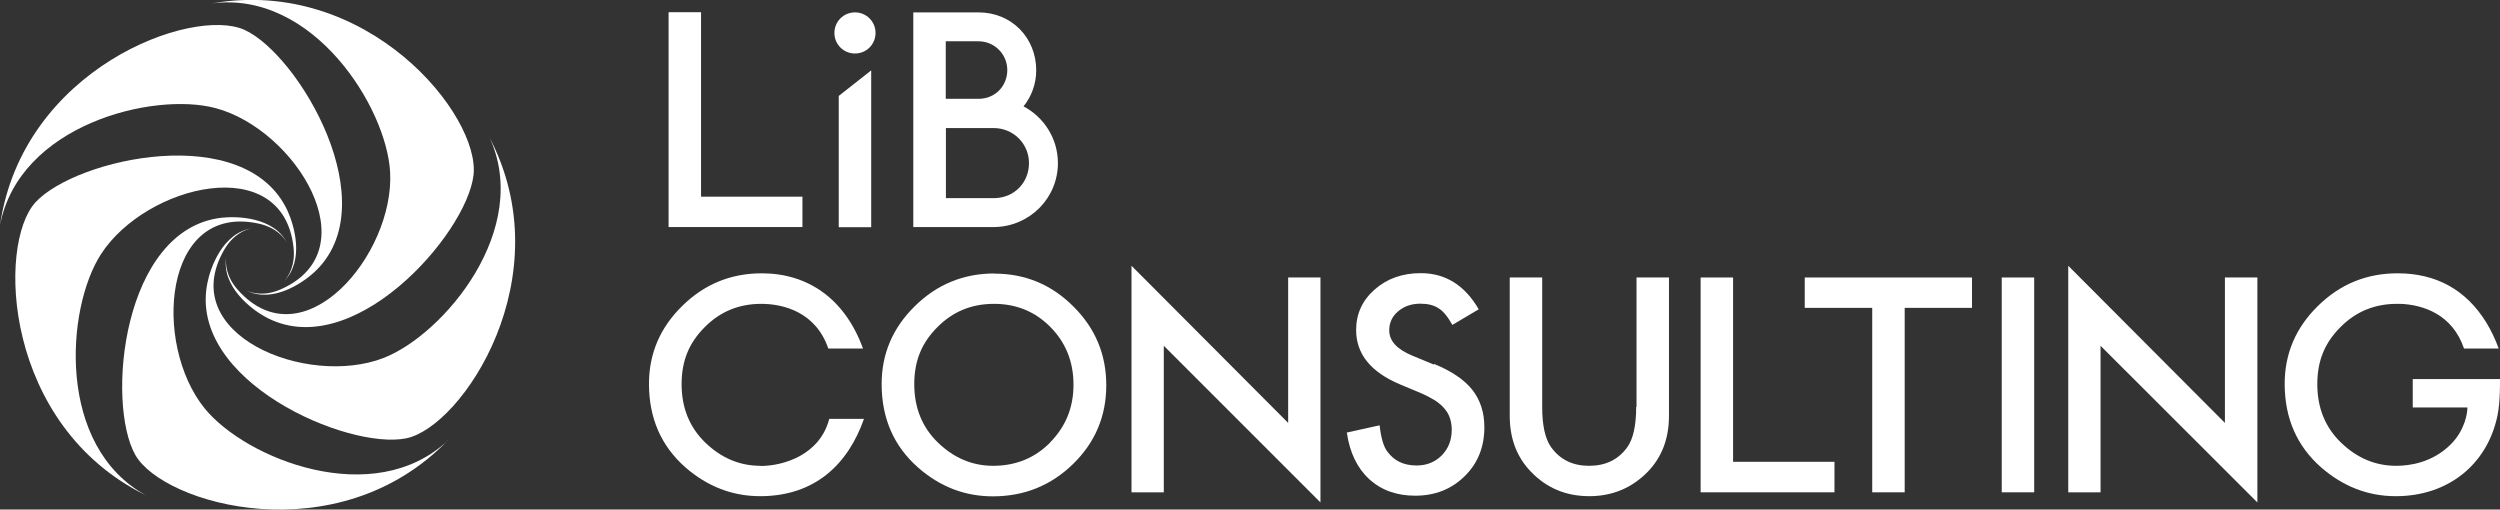
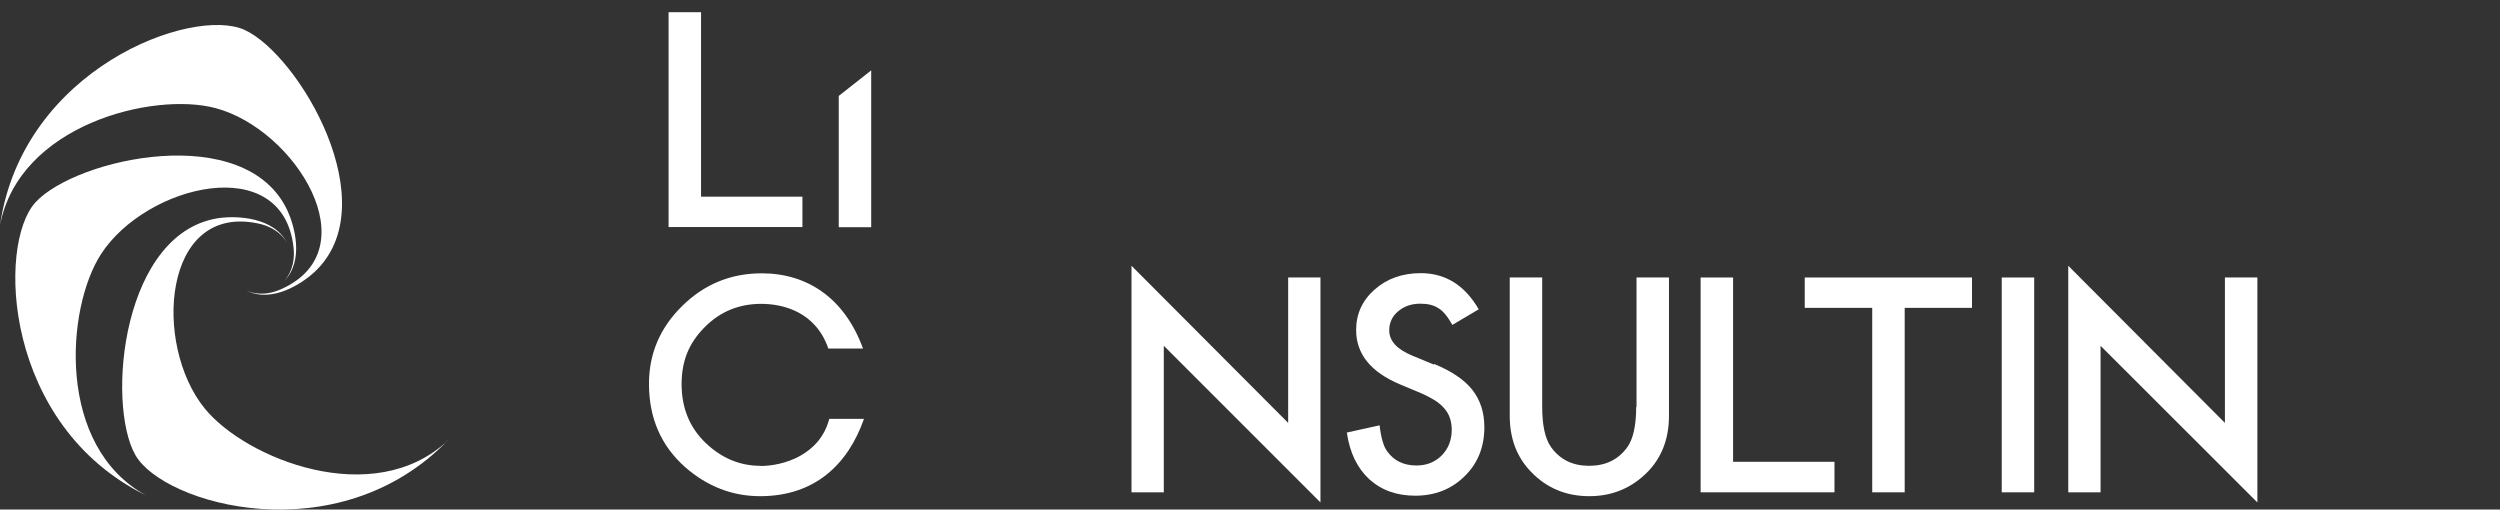
<svg xmlns="http://www.w3.org/2000/svg" id="_レイヤー_2" data-name="レイヤー 2" viewBox="0 0 155.59 31.71">
  <rect x="0" y="0" width="155.59" height="31.71" fill="#333333" stroke="none" />
  <defs>
    <style>
      .cls-1 {
        fill: #fff;
        stroke-width: 0px;
      }
    </style>
  </defs>
  <g id="_レイヤー_1-2" data-name="レイヤー 1">
    <g>
      <g>
        <g>
-           <path class="cls-1" d="M61.89,17.02c-1.93,0-3.58.68-4.95,2.03-1.38,1.35-2.07,2.97-2.07,4.85,0,2.14.76,3.87,2.27,5.2,1.37,1.2,2.92,1.79,4.65,1.79,1.95,0,3.62-.67,5-2.02,1.37-1.34,2.06-2.97,2.06-4.89s-.68-3.55-2.05-4.91c-1.36-1.36-3-2.04-4.9-2.04ZM65.36,27.54c-.96.97-2.15,1.45-3.55,1.45-1.29,0-2.43-.48-3.42-1.43-.99-.95-1.49-2.17-1.49-3.65s.48-2.59,1.44-3.55c.96-.97,2.13-1.45,3.52-1.45s2.57.48,3.52,1.45c.95.96,1.43,2.16,1.43,3.58s-.48,2.6-1.45,3.59Z" />
          <polygon class="cls-1" points="80.17 26.32 70.42 16.54 70.42 30.64 72.43 30.64 72.43 21.52 82.18 31.27 82.18 17.27 80.17 17.27 80.17 26.32" />
          <polygon class="cls-1" points="138.47 26.32 128.72 16.54 128.72 30.64 130.73 30.64 130.73 21.52 140.49 31.27 140.49 17.27 138.47 17.27 138.47 26.32" />
          <path class="cls-1" d="M89.24,22.69l-1.33-.55c-.97-.4-1.45-.92-1.45-1.58,0-.47.18-.87.55-1.18.37-.32.83-.48,1.39-.48.46,0,.83.09,1.12.28.28.16.57.51.87,1.04l1.64-.97c-.87-1.5-2.07-2.25-3.61-2.25-1.14,0-2.1.34-2.87,1.02-.77.68-1.15,1.52-1.15,2.52,0,1.49.91,2.62,2.75,3.39l1.29.54c.33.14.62.3.87.45.24.16.44.33.59.51.15.18.27.38.34.6.07.22.11.45.11.71,0,.65-.21,1.18-.62,1.6-.42.42-.94.63-1.57.63-.8,0-1.4-.29-1.82-.87-.23-.3-.39-.84-.48-1.63l-2.04.45c.18,1.25.65,2.21,1.39,2.9.76.69,1.71,1.03,2.87,1.03,1.22,0,2.25-.4,3.07-1.21.82-.8,1.23-1.82,1.23-3.05,0-.92-.25-1.69-.75-2.33-.5-.63-1.3-1.17-2.38-1.61Z" />
          <path class="cls-1" d="M101.83,25.32c0,1.17-.19,2.01-.56,2.52-.56.77-1.35,1.15-2.37,1.15s-1.8-.38-2.36-1.15c-.38-.53-.56-1.37-.56-2.52v-8.05h-2.02v8.61c0,1.41.44,2.57,1.32,3.48.98,1.02,2.19,1.52,3.63,1.52s2.65-.51,3.64-1.52c.88-.91,1.32-2.07,1.32-3.48v-8.61h-2.02v8.05Z" />
          <polygon class="cls-1" points="107.86 17.27 105.84 17.27 105.84 30.64 114.17 30.64 114.17 28.74 107.86 28.74 107.86 17.27" />
          <polygon class="cls-1" points="112.32 19.16 116.52 19.16 116.52 30.64 118.54 30.64 118.54 19.16 122.73 19.16 122.73 17.27 112.32 17.27 112.32 19.16" />
          <rect class="cls-1" x="124.58" y="17.27" width="2.02" height="13.37" />
          <path class="cls-1" d="M47.33,28.99c-1.29,0-2.43-.48-3.42-1.43-.99-.95-1.49-2.17-1.49-3.65s.48-2.59,1.44-3.55c.96-.97,2.13-1.45,3.52-1.45s3.4.52,4.17,2.78h2.16c-1.13-3.1-3.43-4.68-6.3-4.68-1.93,0-3.58.68-4.95,2.03-1.38,1.35-2.07,2.97-2.07,4.85,0,2.14.76,3.87,2.27,5.2,1.37,1.19,2.92,1.79,4.65,1.79,3.41,0,5.47-1.99,6.46-4.81h-2.16c-.59,2.26-2.87,2.93-4.28,2.93Z" />
-           <path class="cls-1" d="M150.16,23.59v1.77h3.4c.01.31-.14,1.39-1.01,2.27-1.16,1.18-2.62,1.36-3.42,1.36-1.29,0-2.43-.48-3.42-1.43-.99-.95-1.49-2.17-1.49-3.65s.48-2.59,1.44-3.55c.96-.97,2.13-1.45,3.52-1.45.07,0,.15,0,.23,0,1.38.06,3.22.64,3.94,2.78h2.16c-.22-.6-.48-1.14-.78-1.63-1.25-2.02-3.11-3.05-5.5-3.05,0,0-.01,0-.02,0-1.93,0-3.58.68-4.95,2.03-1.38,1.35-2.07,2.97-2.07,4.85,0,2.14.76,3.87,2.27,5.2,1.36,1.18,2.89,1.78,4.6,1.79.02,0,.03,0,.05,0,3.24,0,5.68-1.96,6.32-5,.19-.89.16-2.29.16-2.29h-5.43Z" />
-           <path class="cls-1" d="M61.92,14.13c2.18-.05,3.92-1.81,3.92-3.98,0-1.53-.87-2.86-2.14-3.53.5-.62.79-1.4.79-2.25,0-1.99-1.5-3.6-3.6-3.6h-4.05v13.36h5.08ZM58.86,2.57h2.04c.99,0,1.79.8,1.79,1.79s-.75,1.79-1.79,1.79h-2.04v-3.59ZM58.86,7.97h3c1.22.01,2.18.98,2.18,2.18s-.89,2.14-2.11,2.18h-3.06s0-4.36,0-4.36Z" />
          <polygon class="cls-1" points="49.94 12.24 43.63 12.24 43.63 .76 41.61 .76 41.61 14.13 49.94 14.13 49.94 12.24" />
        </g>
        <g>
          <path class="cls-1" d="M27.89,27.4c-4.63,4.37-12.61,1.15-15.15-1.98-3.24-3.98-2.62-12.78,3.33-11.51,1.08.23,1.61.84,1.81,1.23-.84-1.66-3.16-1.69-4.08-1.59-6.19.7-7.21,11.52-5.38,14.76,1.75,3.1,12.6,6.17,19.46-.91Z" />
-           <path class="cls-1" d="M30.43,8.48c2.73,5.75-2.81,12.34-6.56,13.8-4.79,1.85-12.96-1.46-9.92-6.73.55-.95,1.3-1.27,1.73-1.34-1.84.28-2.59,2.48-2.77,3.39-1.25,6.1,8.73,10.42,12.37,9.68,3.49-.71,9.76-10.08,5.15-18.79Z" />
-           <path class="cls-1" d="M13.19.21c6.31-.82,10.87,6.48,11.09,10.5.28,5.12-5.39,11.88-9.46,7.35-.74-.82-.8-1.63-.74-2.06-.3,1.83,1.56,3.23,2.36,3.68,5.42,3.07,12.6-5.08,13.03-8.78S22.9-1.48,13.19.21Z" />
+           <path class="cls-1" d="M30.43,8.48Z" />
          <path class="cls-1" d="M0,14.03C1.17,7.77,9.53,5.69,13.42,6.73c4.96,1.32,9.63,8.8,4.07,11.27-1.01.45-1.79.26-2.18.07,1.65.85,3.55-.49,4.23-1.11,4.59-4.2-.94-13.56-4.32-15.1C11.97.38,1.4,4.27,0,14.03Z" />
          <path class="cls-1" d="M9.09,30.83c-5.59-3.05-4.99-11.64-2.8-15.02,2.79-4.31,11.34-6.44,11.98-.39.12,1.09-.31,1.79-.61,2.1,1.32-1.31.63-3.53.25-4.37-2.58-5.67-13.18-3.3-15.7-.56C-.2,15.22.23,26.49,9.09,30.83Z" />
        </g>
      </g>
      <g>
-         <path class="cls-1" d="M53.21,3.33c.71,0,1.28-.57,1.28-1.28s-.57-1.28-1.28-1.28-1.28.57-1.28,1.28.57,1.28,1.28,1.28Z" />
        <polygon class="cls-1" points="52.2 14.14 54.22 14.14 54.22 4.38 52.2 5.97 52.2 14.14" />
      </g>
    </g>
  </g>
</svg>